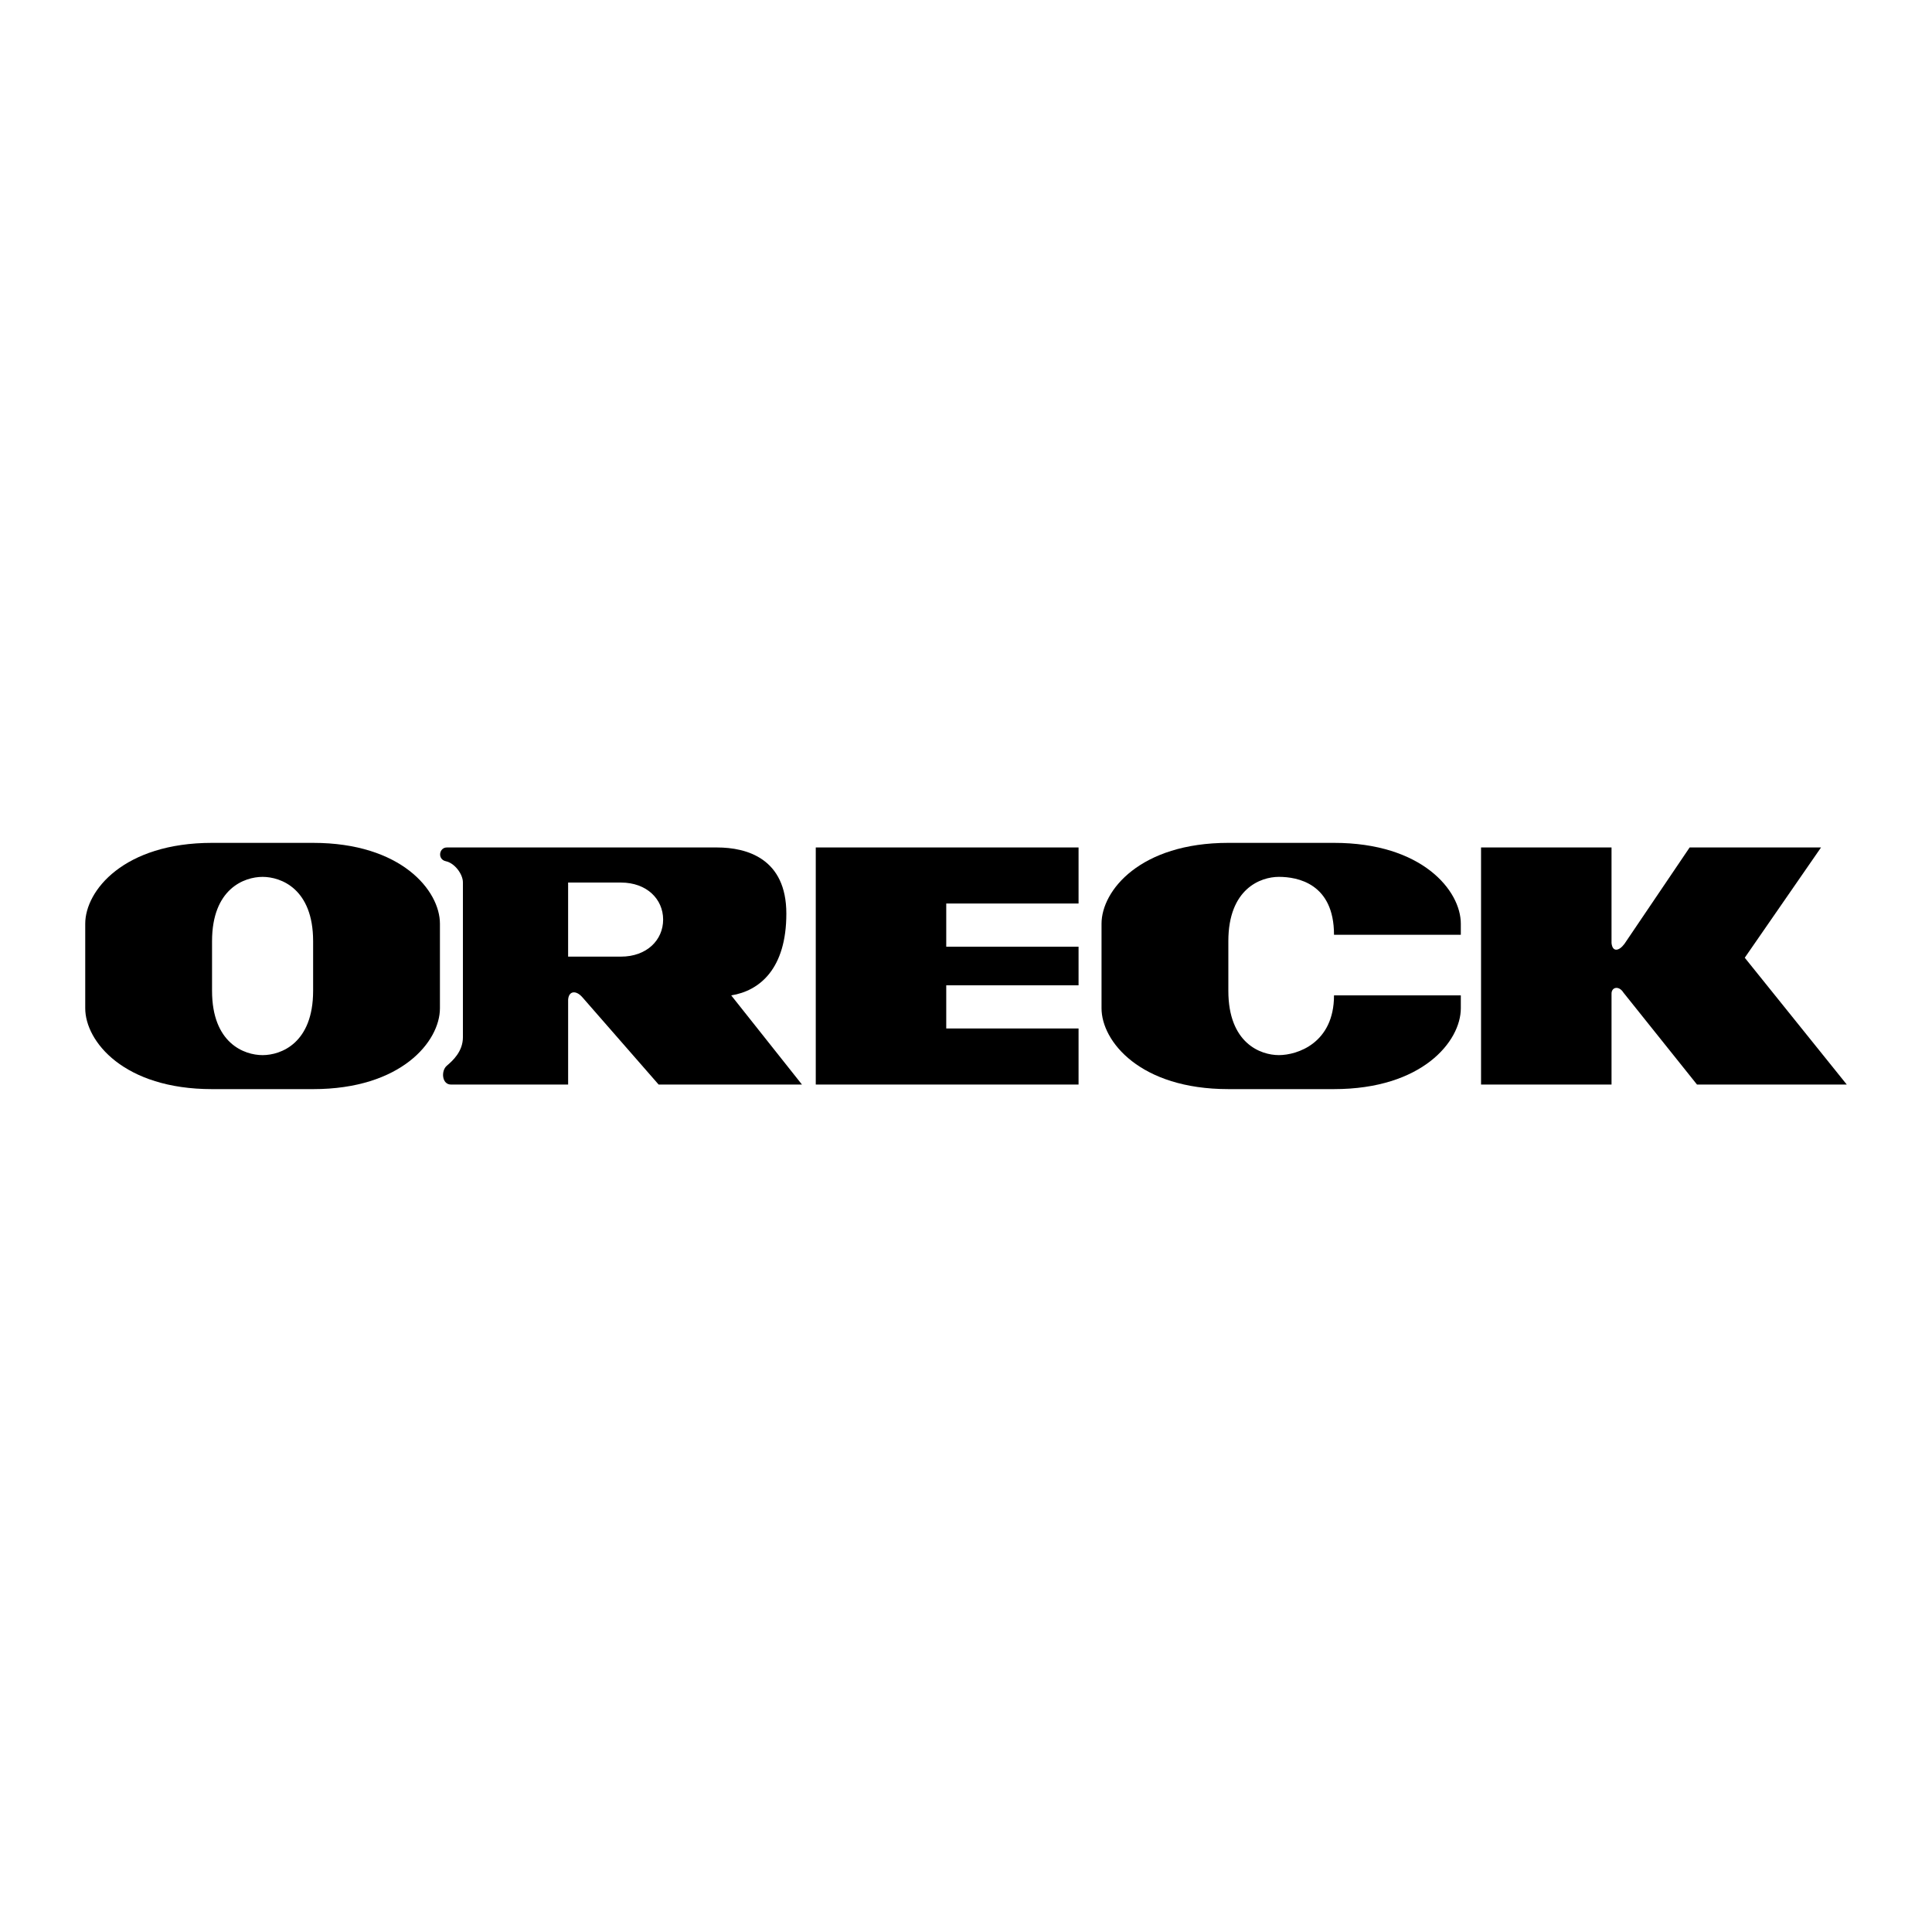
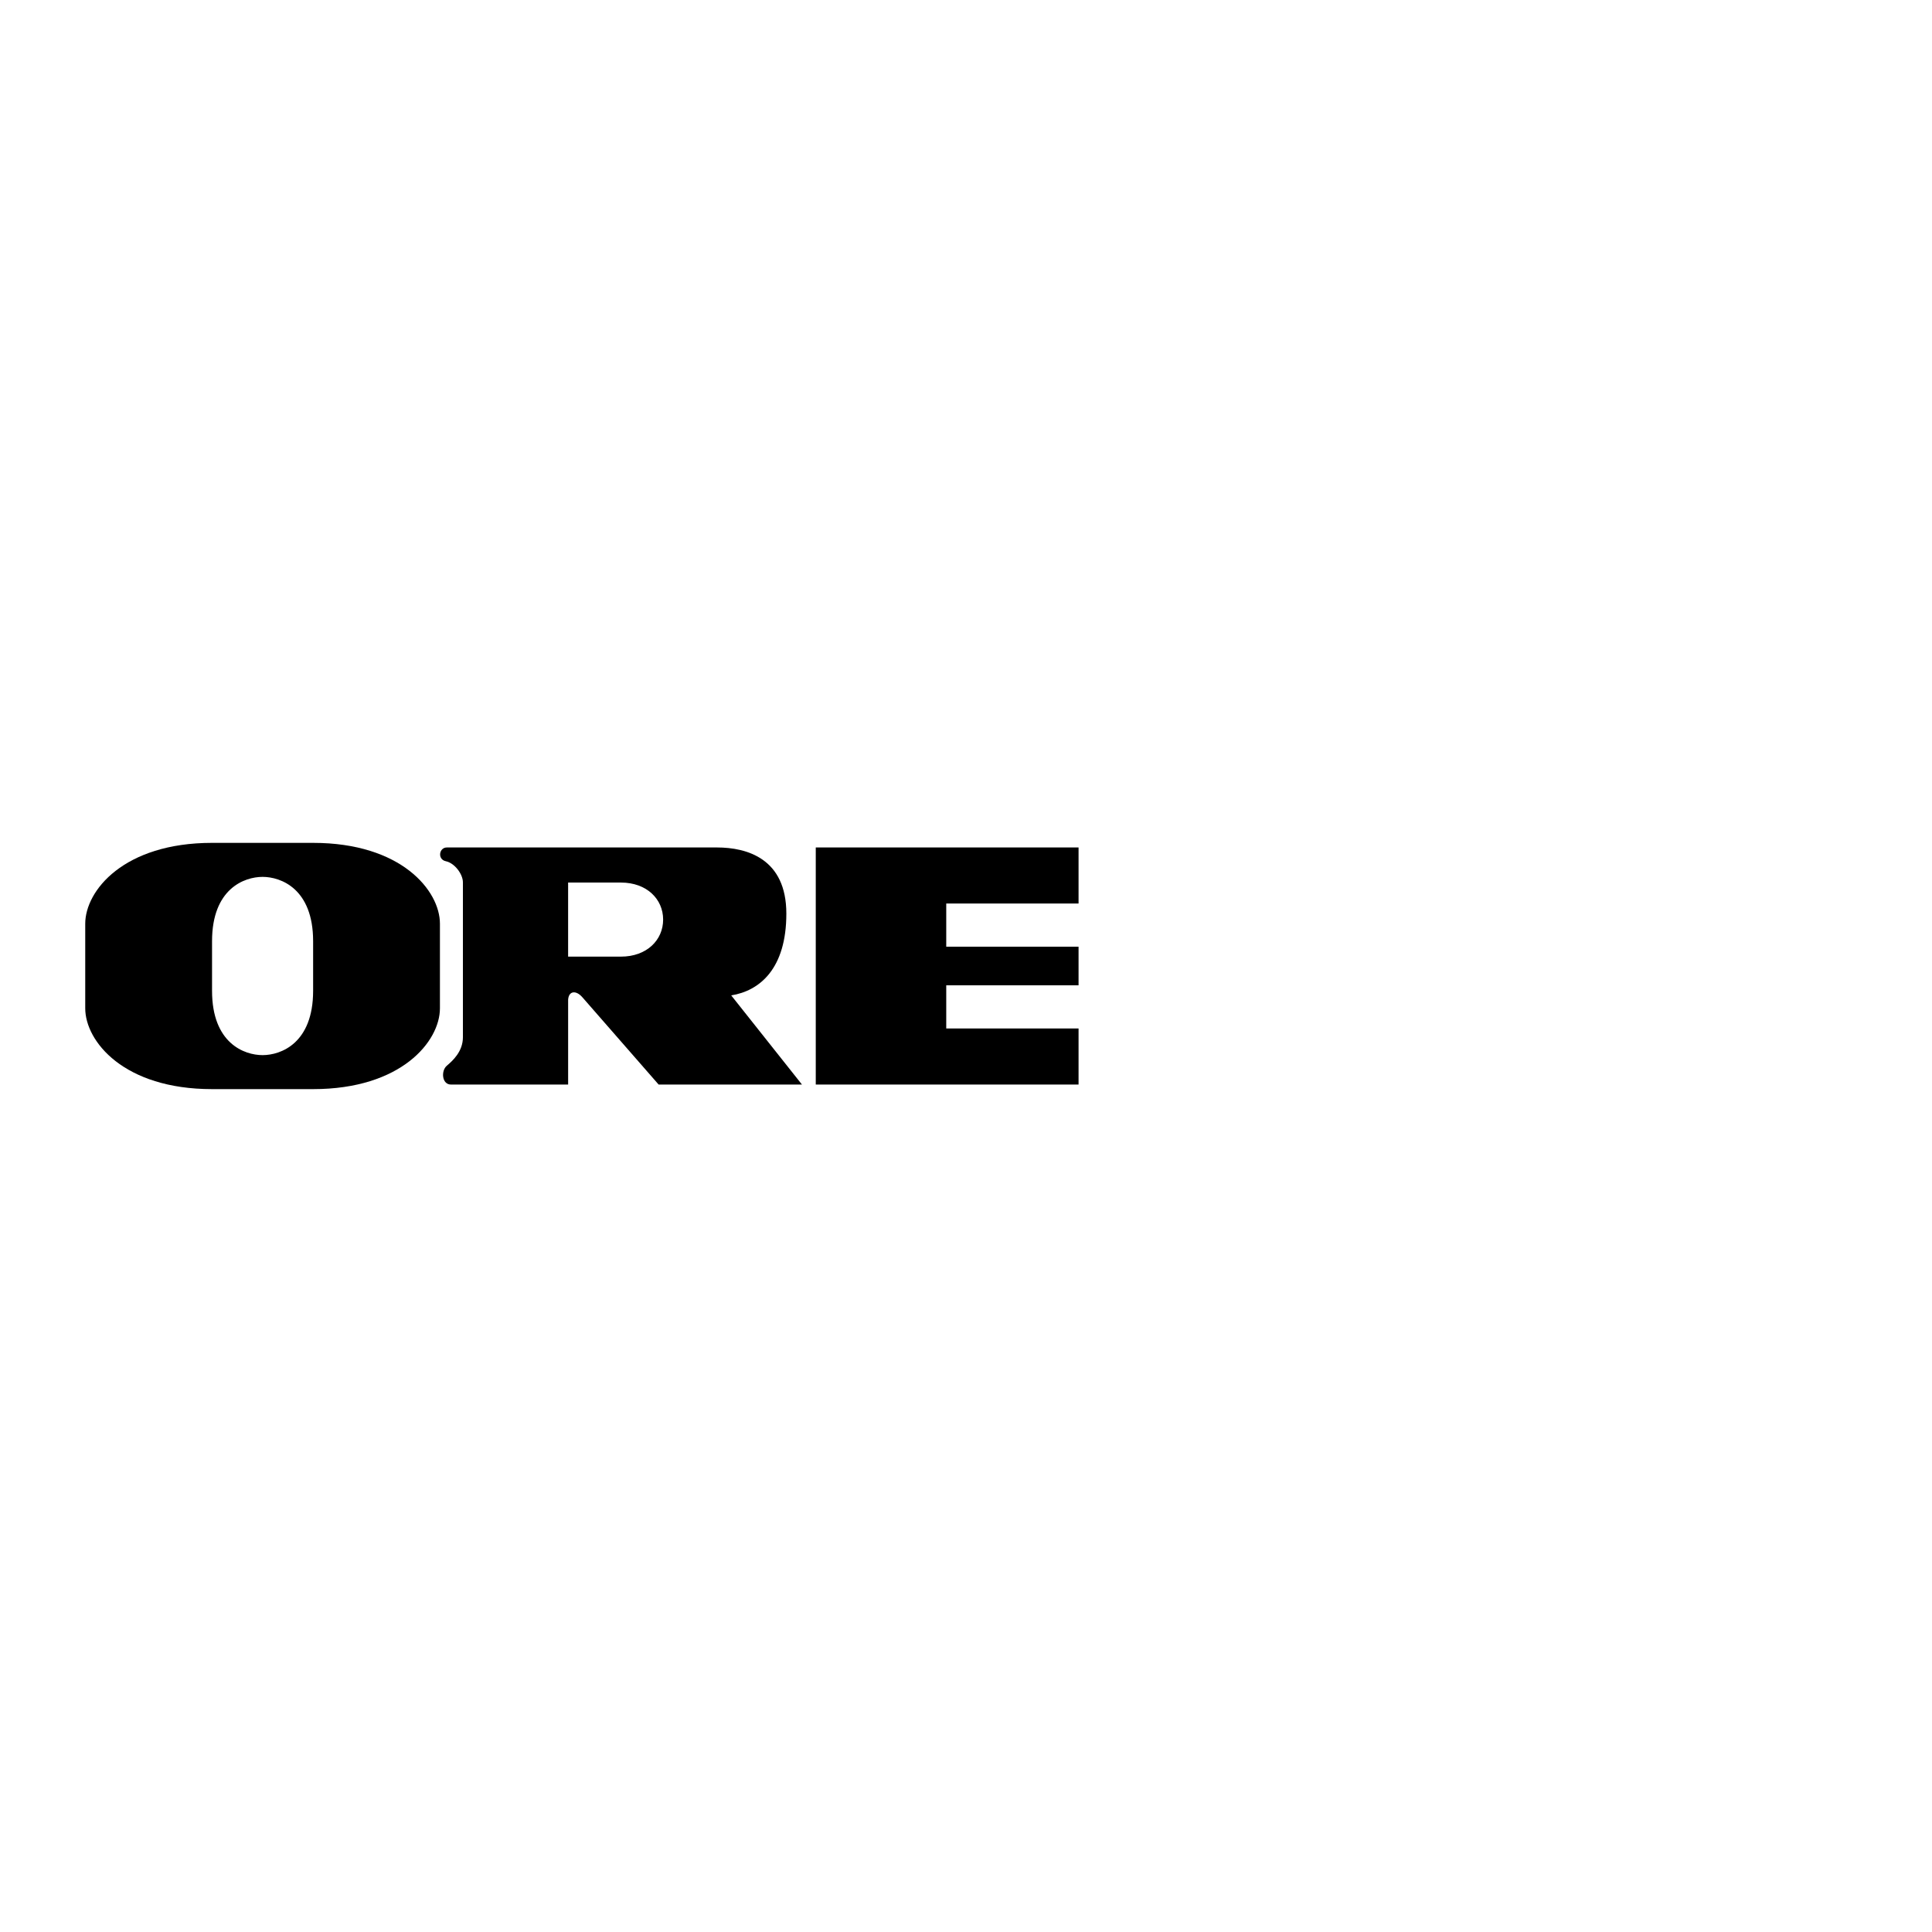
<svg xmlns="http://www.w3.org/2000/svg" version="1.0" id="Layer_1" x="0px" y="0px" width="192.756px" height="192.756px" viewBox="0 0 192.756 192.756" enable-background="new 0 0 192.756 192.756" xml:space="preserve">
  <g>
    <polygon fill-rule="evenodd" clip-rule="evenodd" fill="#FFFFFF" points="0,0 192.756,0 192.756,192.756 0,192.756 0,0  " />
    <polygon fill-rule="evenodd" clip-rule="evenodd" points="107.608,84.551 81.389,84.551 81.389,108.205 107.608,108.205    107.608,102.611 94.407,102.611 94.407,98.303 107.608,98.303 107.608,94.453 94.407,94.453 94.407,90.144 107.608,90.144    107.608,84.551  " />
-     <path fill-rule="evenodd" clip-rule="evenodd" d="M147.764,84.551v23.654h13.019v-9.076c0-0.643,0.733-0.826,1.192-0.092   l7.334,9.168h14.943l-10.177-12.652l7.609-11.001h-13.109l-6.51,9.626c-0.55,0.733-1.191,0.825-1.283-0.092v-9.535H147.764   L147.764,84.551z" />
-     <path fill-rule="evenodd" clip-rule="evenodd" d="M109.9,100.594v-8.433c0-3.301,3.851-8.068,12.652-8.068h10.542   c8.802,0,12.652,4.767,12.652,8.068v1.1h-12.652c0-5.134-3.666-5.776-5.5-5.776s-5.042,1.192-5.042,6.417v4.951   c0,5.225,3.208,6.416,5.042,6.416s5.5-1.191,5.5-5.959h12.652v1.283c0,3.301-3.851,8.068-12.652,8.068h-10.542   C113.751,108.662,109.9,103.895,109.9,100.594L109.9,100.594z" />
    <path fill-rule="evenodd" clip-rule="evenodd" d="M21.156,98.854c0,5.225,3.208,6.416,5.042,6.416c1.833,0,5.042-1.191,5.042-6.416   v-4.951c0-5.226-3.208-6.417-5.042-6.417c-1.834,0-5.042,1.192-5.042,6.417V98.854L21.156,98.854z M8.504,100.594v-8.433   c0-3.301,3.851-8.068,12.652-8.068H31.24c8.801,0,12.652,4.767,12.652,8.068v8.433c0,3.301-3.851,8.068-12.652,8.068H21.156   C12.354,108.662,8.504,103.895,8.504,100.594L8.504,100.594z" />
    <path fill-rule="evenodd" clip-rule="evenodd" d="M56.681,88.053h5.271c2.578,0,4.209,1.655,4.209,3.695s-1.631,3.695-4.209,3.695   h-5.271V88.053L56.681,88.053z M56.681,99.77c0.046-0.916,0.779-1.008,1.421-0.275l7.61,8.711h14.301l-7.059-8.895   c2.842-0.457,5.5-2.658,5.5-8.158c0-5.501-3.942-6.601-6.921-6.601H44.58c-0.779,0-0.963,1.192-0.091,1.375   c0.871,0.184,1.696,1.284,1.696,2.109v15.447c0,1.422-1.009,2.338-1.604,2.842c-0.596,0.504-0.504,1.881,0.413,1.881h11.689V99.77   L56.681,99.77z" />
  </g>
</svg>